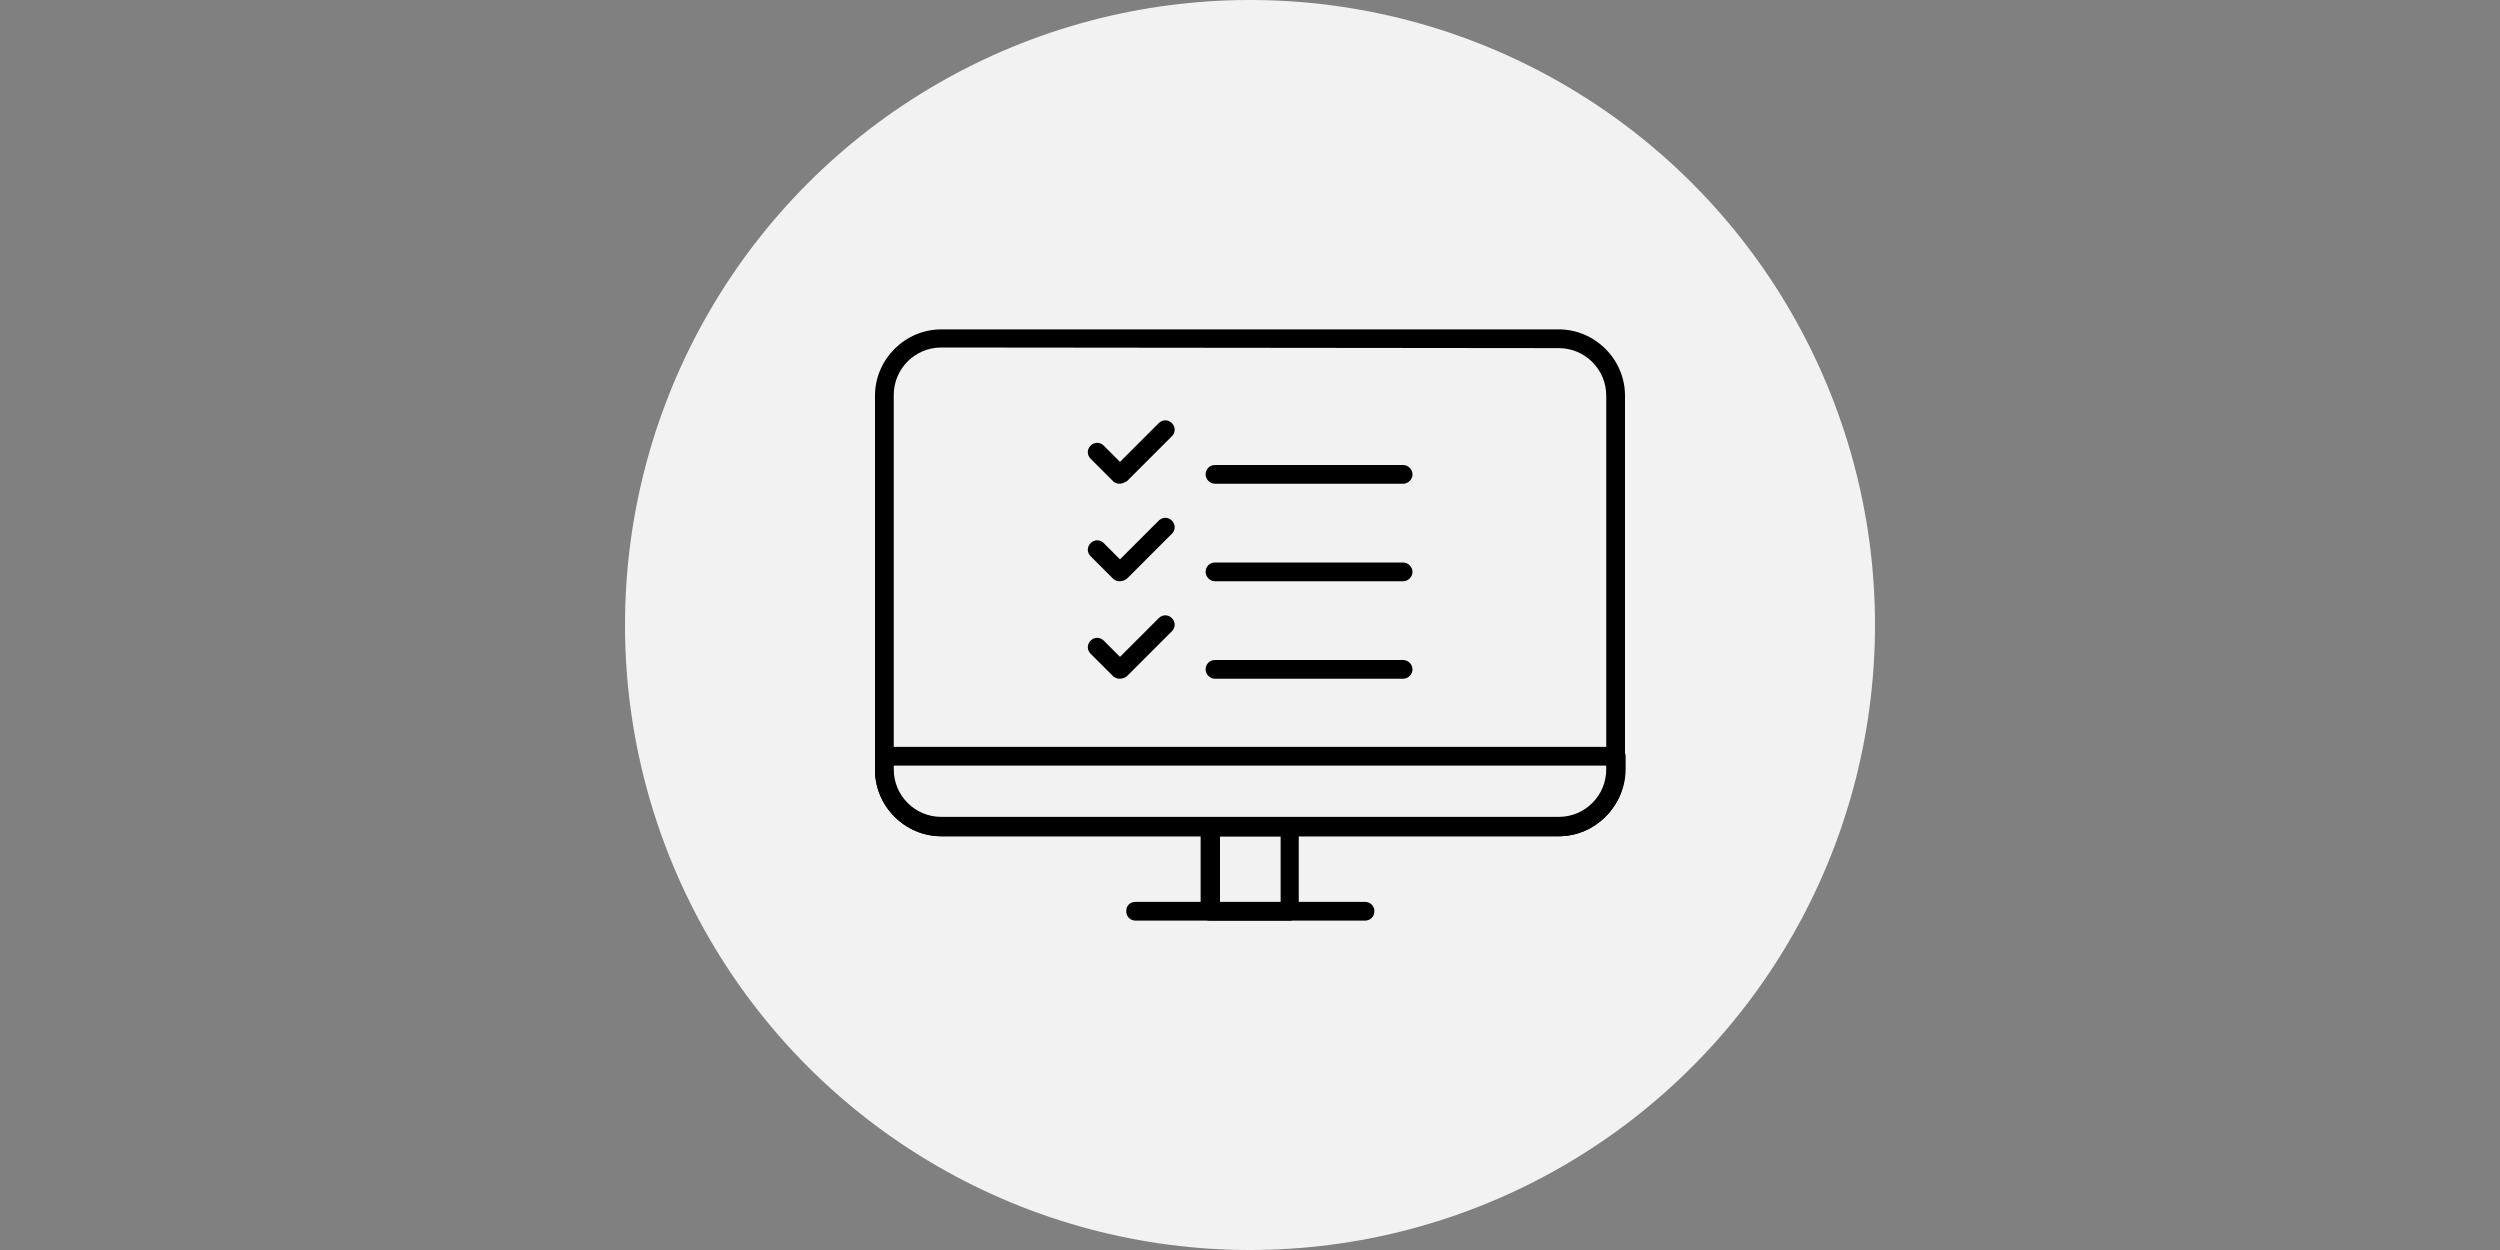
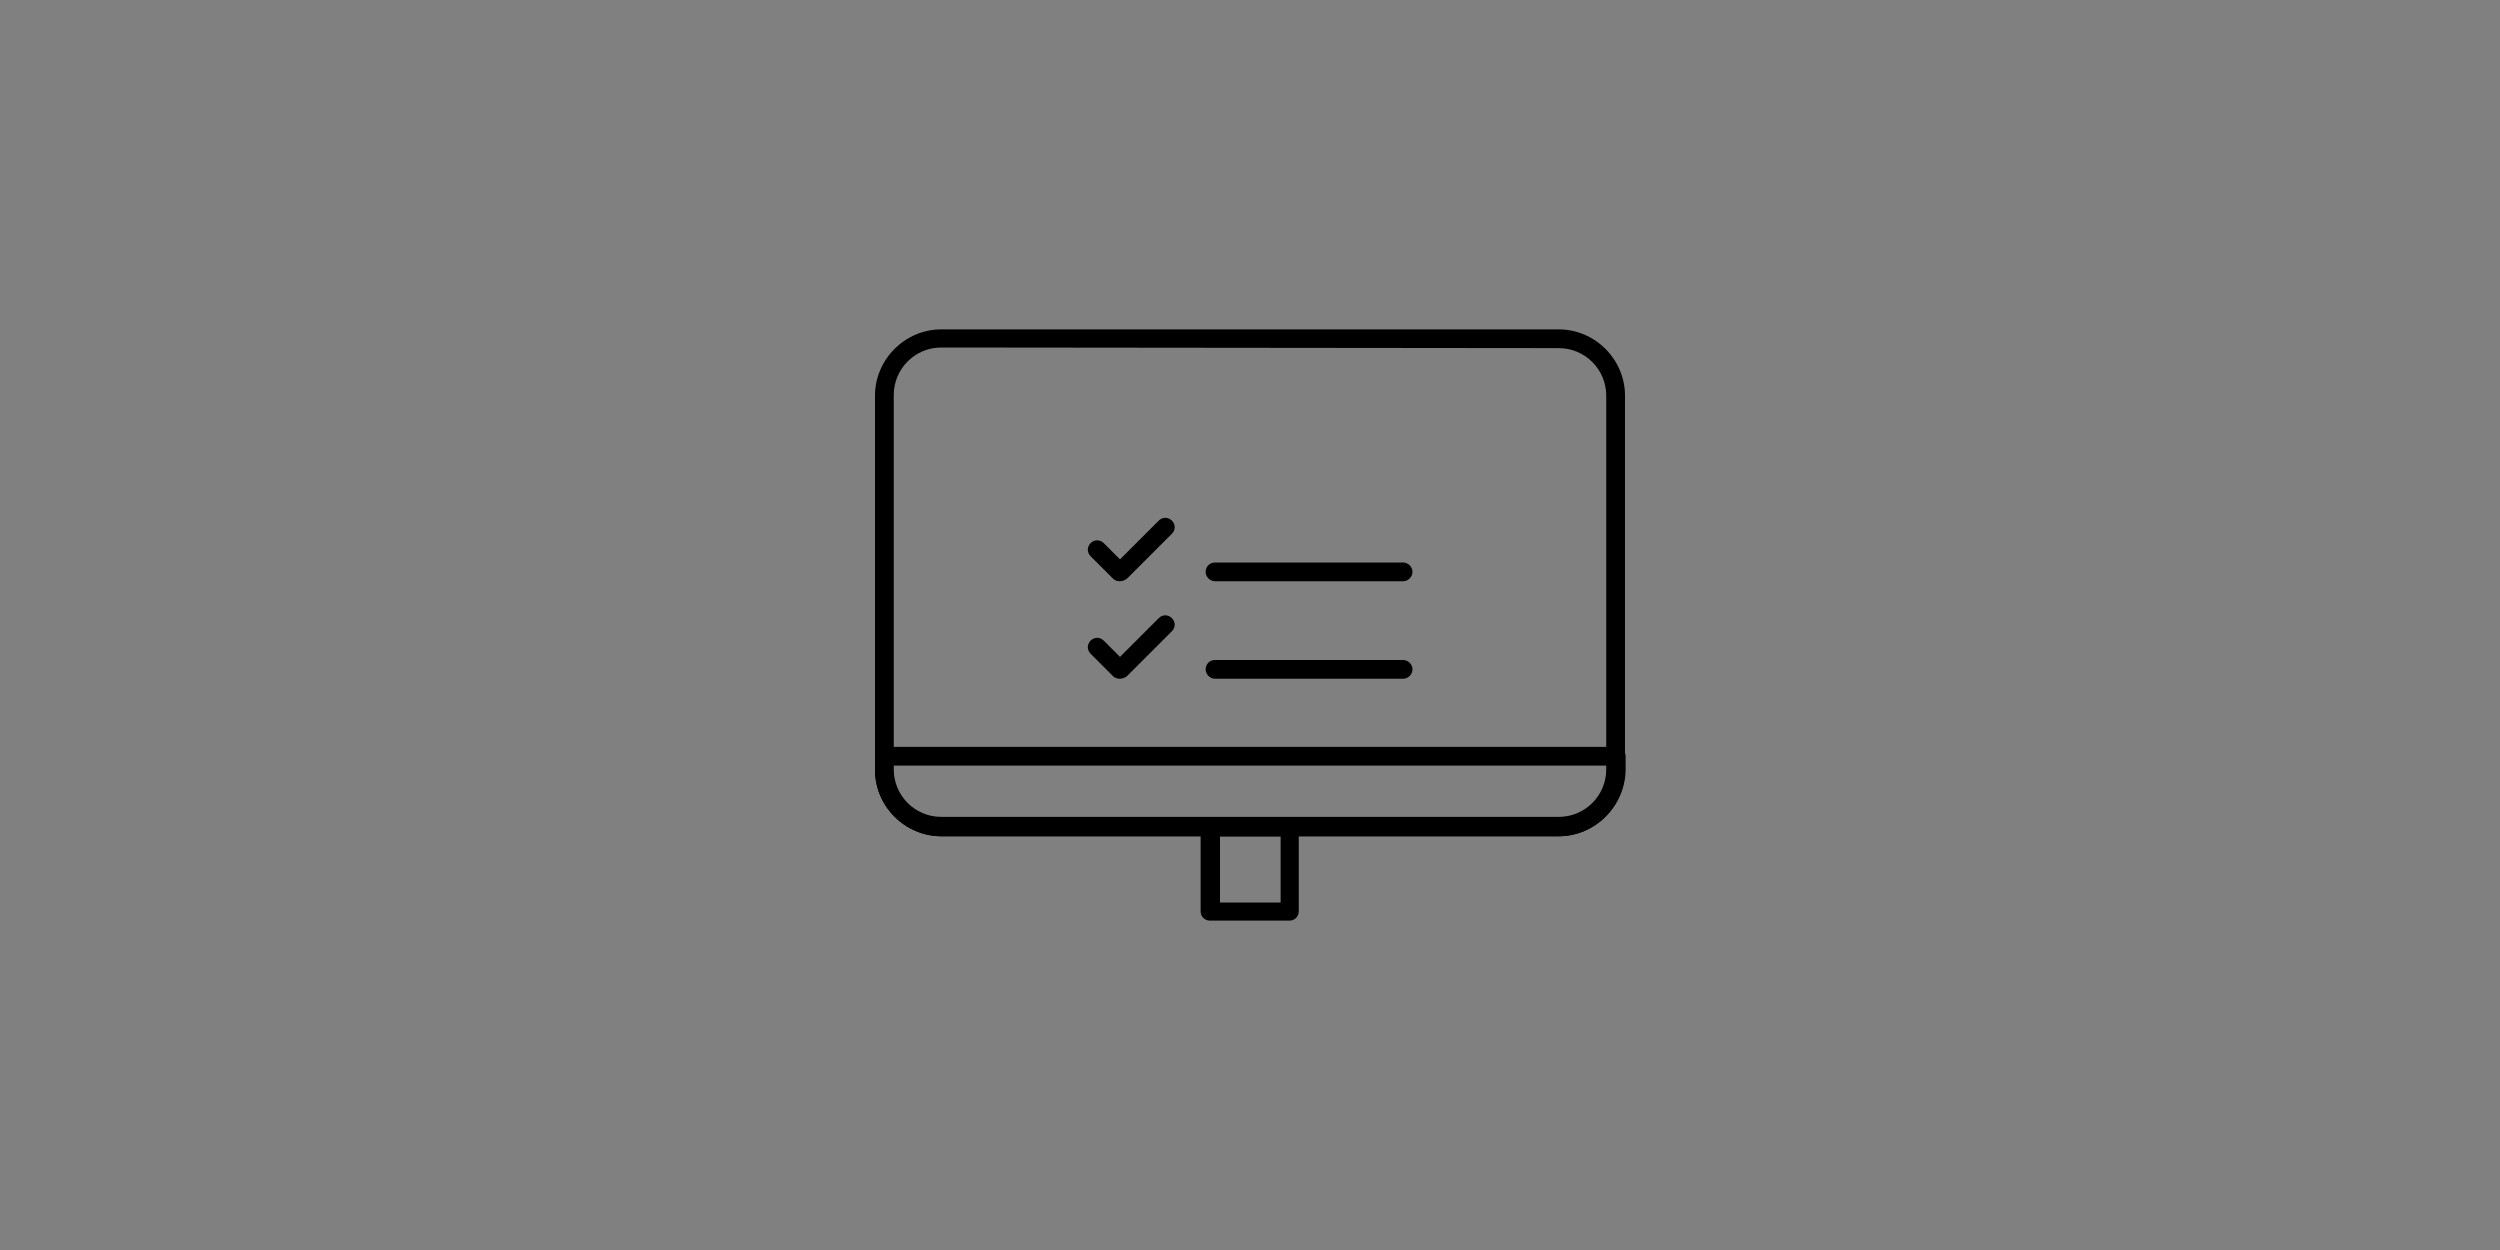
<svg xmlns="http://www.w3.org/2000/svg" version="1.1" id="_ÎÓÈ_1" x="0px" y="0px" viewBox="0 0 400 200" style="enable-background:new 0 0 400 200;" xml:space="preserve">
  <rect x="0" y="0" width="400" height="200" fill="#808080" stroke="none" />
  <style type="text/css">
	.st0{fill:none;}
	.st1{fill:#F2F2F2;}
</style>
-   <rect class="st0" width="400" height="200" />
-   <circle class="st1" cx="200" cy="100" r="100" />
  <g>
    <g>
      <g>
-         <path d="M179.1,77.4c-0.4,0-0.8-0.2-1-0.4l-3.6-3.6c-0.6-0.6-0.6-1.5,0-2.1s1.5-0.6,2.1,0l2.6,2.6l6.2-6.2c0.6-0.6,1.5-0.6,2.1,0     s0.6,1.5,0,2.1l-7.2,7.2C179.9,77.2,179.5,77.4,179.1,77.4L179.1,77.4L179.1,77.4z" />
-         <path d="M224.5,77.4h-30.1c-0.8,0-1.5-0.7-1.5-1.5s0.6-1.5,1.5-1.5h30.1c0.8,0,1.5,0.7,1.5,1.5S225.3,77.4,224.5,77.4z" />
-       </g>
+         </g>
      <g>
        <path d="M179.1,93c-0.4,0-0.8-0.2-1-0.4l-3.6-3.6c-0.6-0.6-0.6-1.5,0-2.1s1.5-0.6,2.1,0l2.6,2.6l6.2-6.2c0.6-0.6,1.5-0.6,2.1,0     s0.6,1.5,0,2.1l-7.2,7.2C179.9,92.9,179.5,93,179.1,93L179.1,93L179.1,93z" />
        <path d="M224.5,93h-30.1c-0.8,0-1.5-0.7-1.5-1.5s0.6-1.5,1.5-1.5h30.1c0.8,0,1.5,0.7,1.5,1.5S225.3,93,224.5,93z" />
      </g>
      <g>
        <path d="M179.1,108.6c-0.4,0-0.8-0.2-1-0.4l-3.6-3.6c-0.6-0.6-0.6-1.5,0-2.1s1.5-0.6,2.1,0l2.6,2.6l6.2-6.2     c0.6-0.6,1.5-0.6,2.1,0s0.6,1.5,0,2.1l-7.2,7.2C179.9,108.5,179.5,108.6,179.1,108.6L179.1,108.6L179.1,108.6z" />
        <path d="M224.5,108.6h-30.1c-0.8,0-1.5-0.7-1.5-1.5s0.6-1.5,1.5-1.5h30.1c0.8,0,1.5,0.7,1.5,1.5S225.3,108.6,224.5,108.6z" />
      </g>
    </g>
    <g>
      <path d="M249.4,133.8h-98.8c-5.8,0-10.6-4.8-10.6-10.6V63.3c0-5.8,4.8-10.6,10.6-10.6h98.8c5.8,0,10.6,4.8,10.6,10.6v59.9    C260,129,255.2,133.8,249.4,133.8L249.4,133.8z M150.6,55.6c-4.2,0-7.6,3.4-7.6,7.6v59.9c0,4.2,3.4,7.6,7.6,7.6h98.8    c4.2,0,7.6-3.4,7.6-7.6V63.3c0-4.2-3.4-7.6-7.6-7.6L150.6,55.6L150.6,55.6z" />
      <path d="M249.4,133.8h-98.8c-5.8,0-10.6-4.8-10.6-10.6V121c0-0.8,0.6-1.5,1.5-1.5h117.1c0.8,0,1.5,0.7,1.5,1.5v2.2    C260,129,255.2,133.8,249.4,133.8L249.4,133.8L249.4,133.8z M142.9,122.5v0.7c0,4.2,3.4,7.7,7.7,7.7h98.8c4.2,0,7.7-3.4,7.7-7.7    v-0.7H142.9z" />
      <path d="M206.3,147.3h-12.7c-0.8,0-1.5-0.6-1.5-1.5v-13.5c0-0.8,0.7-1.5,1.5-1.5h12.7c0.8,0,1.5,0.6,1.5,1.5v13.5    C207.8,146.6,207.2,147.3,206.3,147.3z M195.2,144.4h9.7v-10.6h-9.7V144.4z" />
-       <path d="M218.4,147.3h-36.7c-0.8,0-1.5-0.6-1.5-1.5s0.6-1.5,1.5-1.5h36.7c0.8,0,1.5,0.6,1.5,1.5S219.2,147.3,218.4,147.3z" />
    </g>
  </g>
</svg>